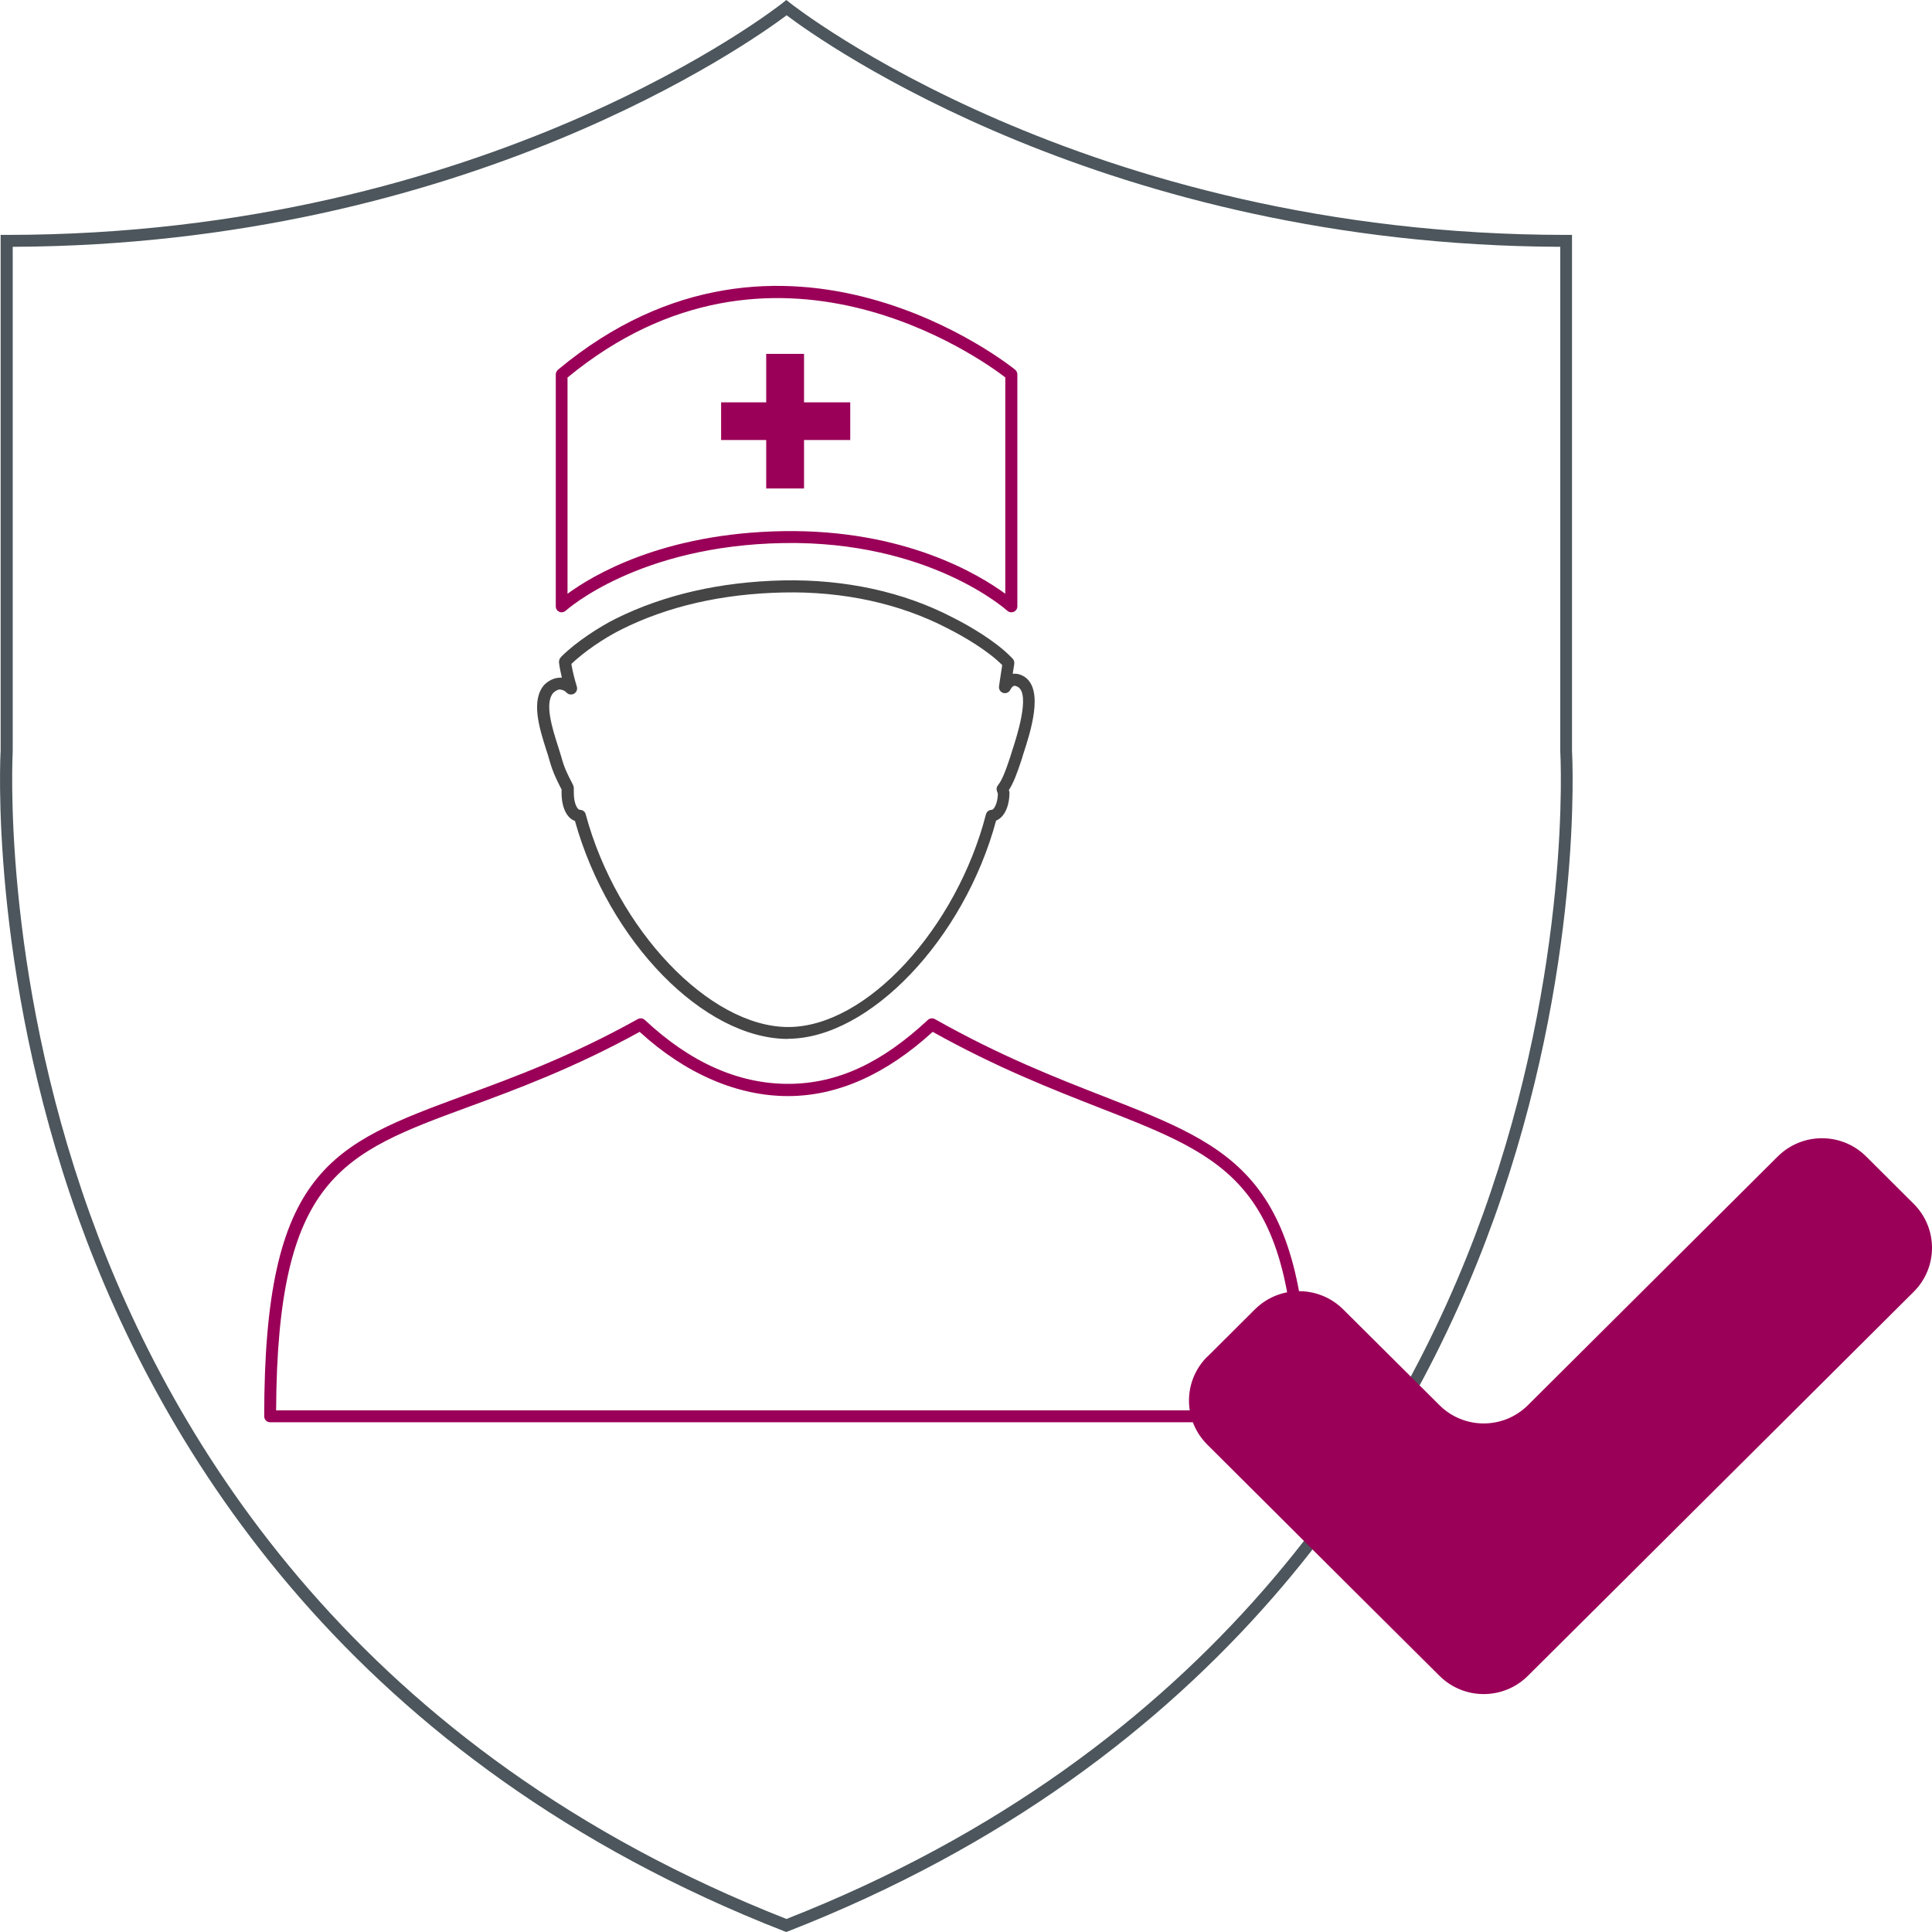
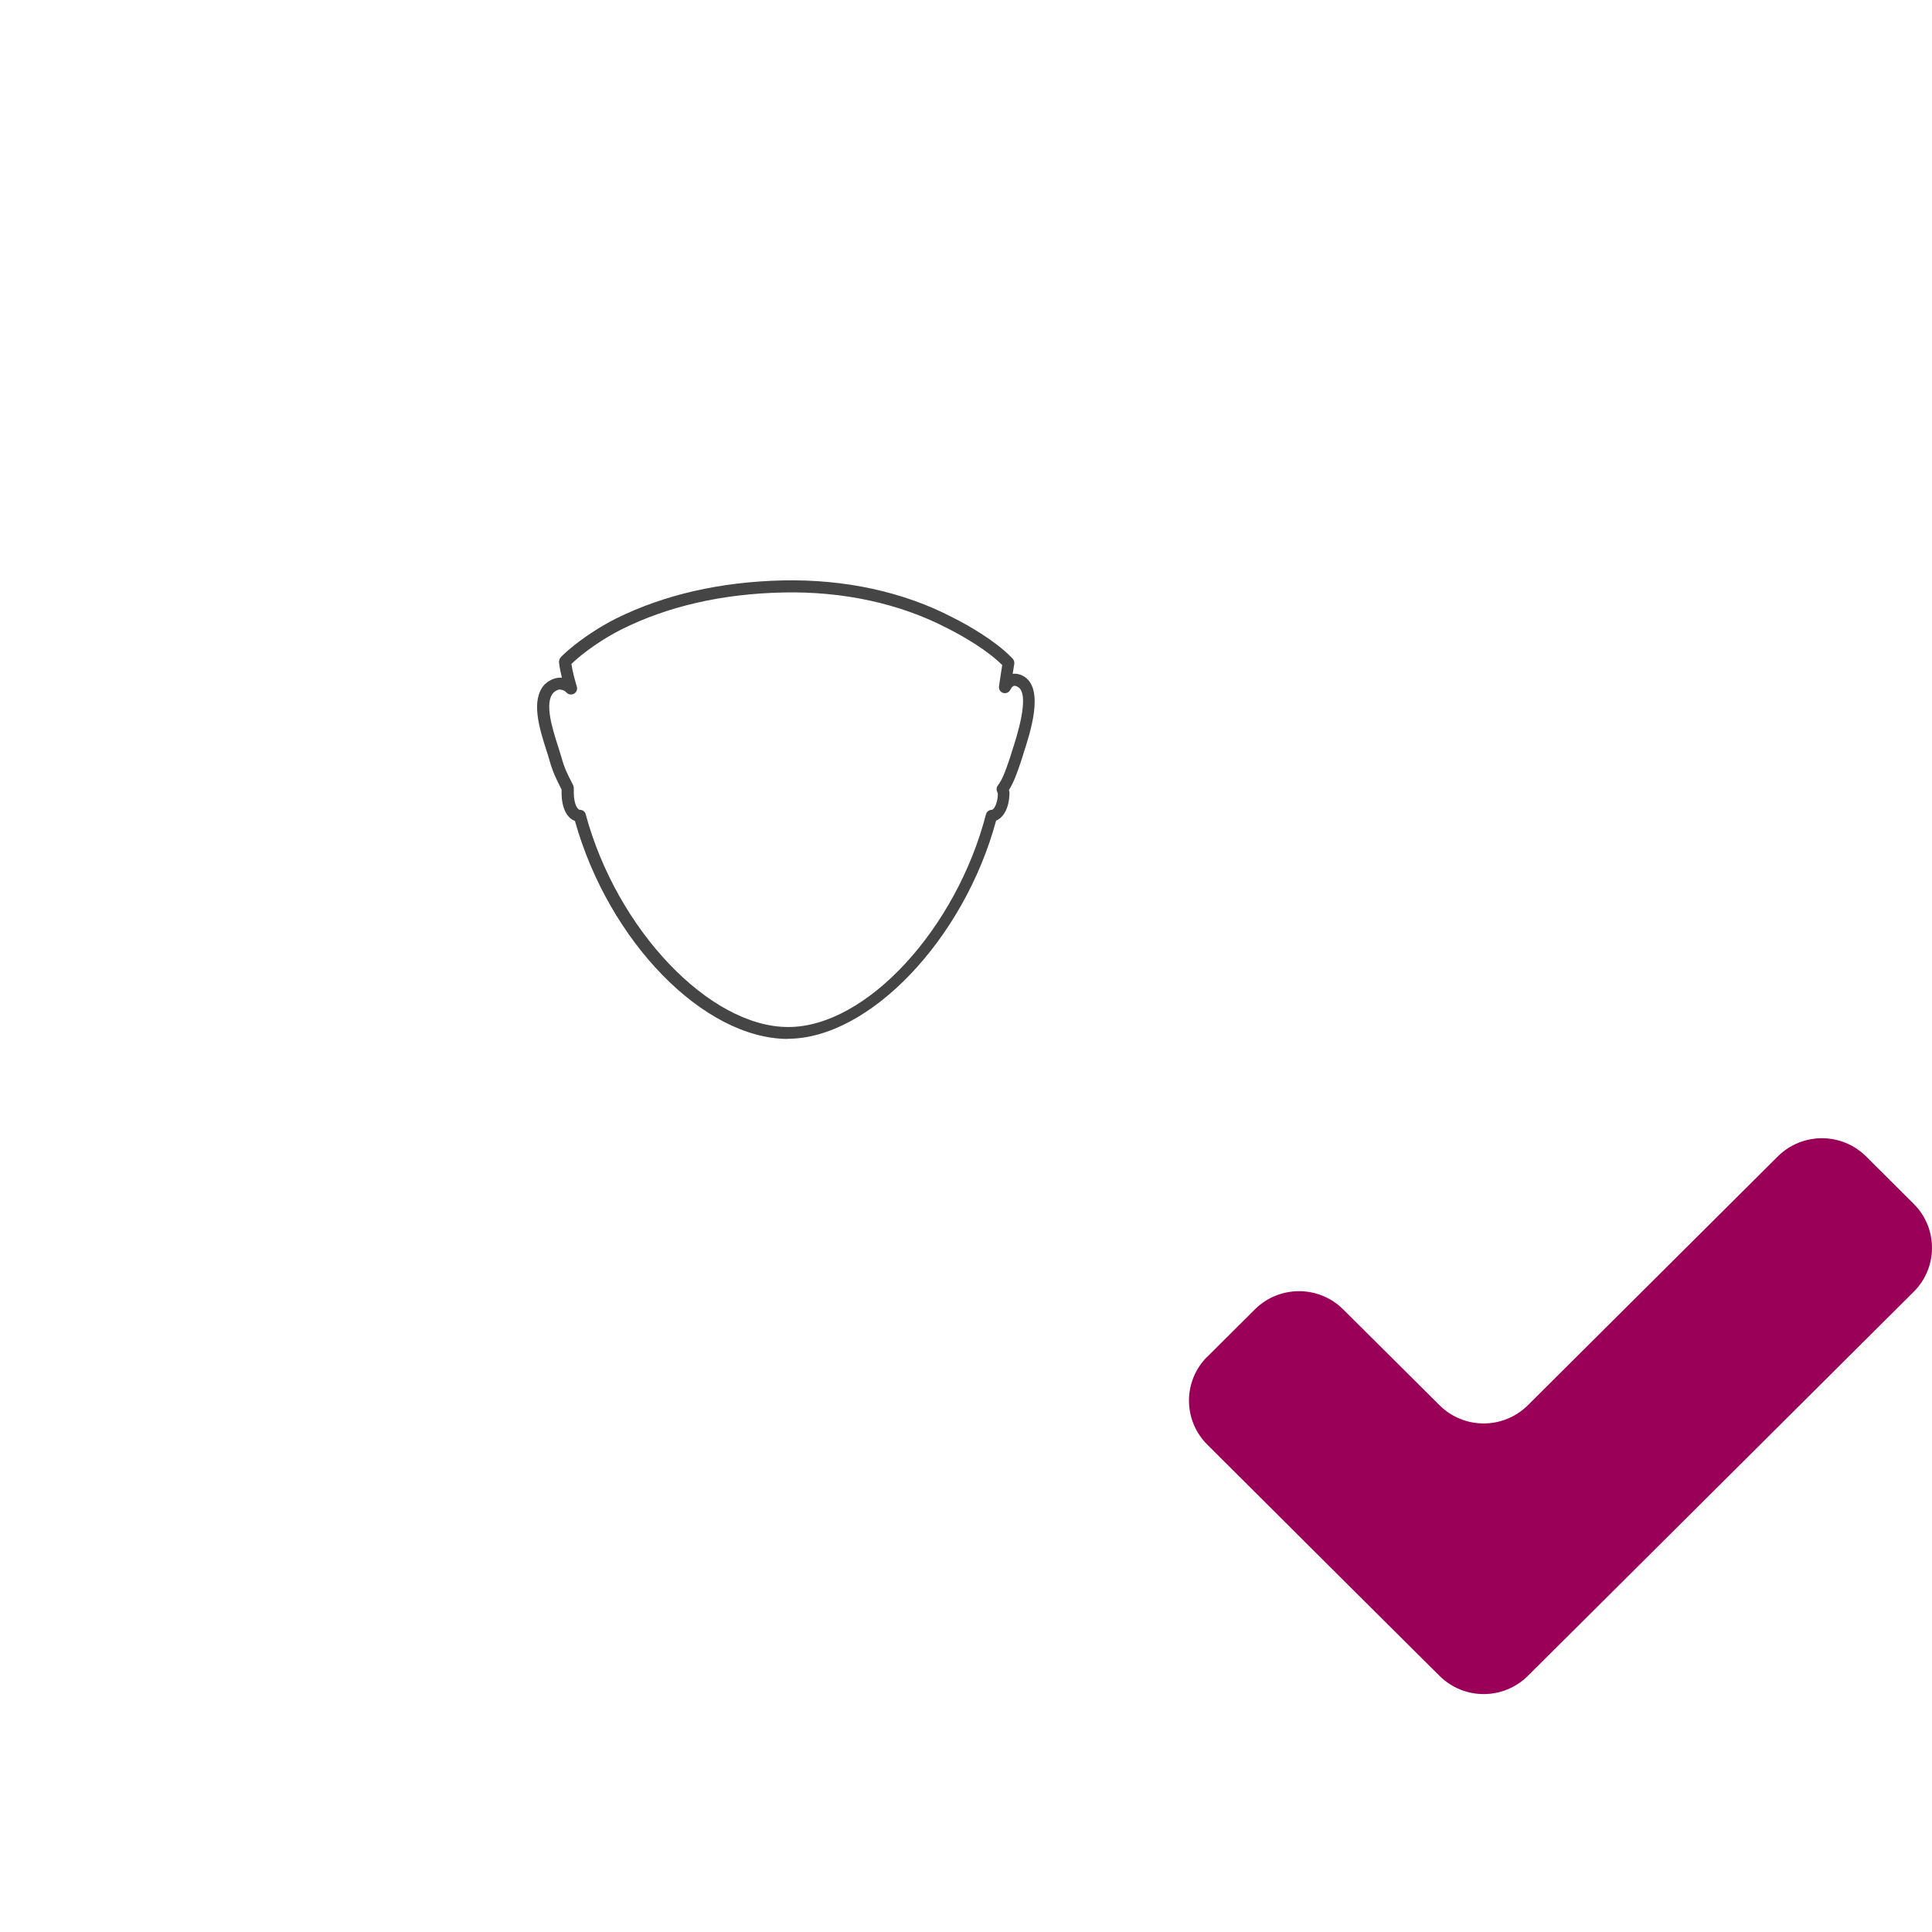
<svg xmlns="http://www.w3.org/2000/svg" viewBox="0 0 120 120" id="Layer_2">
  <defs>
    <style>
      .cls-1 {
        fill-rule: evenodd;
      }

      .cls-1, .cls-2 {
        fill: #9b0058;
      }

      .cls-3 {
        fill: #454545;
      }

      .cls-4 {
        fill: #4c565c;
      }
    </style>
  </defs>
  <g id="Layer_1-2">
-     <path d="M48.84,120l-.14-.05c-26.85-10.49-38.65-29.87-43.83-44.28C-.72,60.07.03,46.76.04,46.63V14.59h.37C30.37,14.59,48.43.33,48.6.19l.24-.19.24.19c.18.14,18.23,14.4,48.19,14.4h.37v32.05c.03.48.69,13.64-4.84,29.03-5.17,14.41-16.98,33.78-43.83,44.28l-.14.05h0ZM.79,15.33v31.32c0,.15-.75,13.33,4.81,28.79,5.12,14.23,16.77,33.35,43.25,43.75,26.48-10.4,38.13-29.53,43.25-43.75,5.56-15.46,4.82-28.64,4.81-28.77V15.33c-28.17-.11-45.84-12.71-48.05-14.38C46.62,2.62,28.95,15.22.79,15.33Z" class="cls-4" />
-     <path d="M80.9,88.34H16.78c-.21,0-.37-.17-.37-.37,0-15.35,4.17-16.88,12.46-19.94,3.1-1.14,6.61-2.43,10.74-4.73.14-.08.32-.06.44.05,2.81,2.63,5.8,3.97,8.9,3.97s5.86-1.34,8.68-3.97c.12-.11.3-.13.44-.05,4.04,2.28,7.49,3.63,10.54,4.82,8.16,3.19,12.66,4.95,12.66,19.85,0,.21-.17.37-.37.37h0ZM17.16,87.6h63.36c-.07-14.05-4.14-15.64-12.19-18.78-3.01-1.18-6.42-2.51-10.4-4.73-2.89,2.64-5.91,3.99-8.99,3.99s-6.32-1.34-9.21-3.99c-4.08,2.25-7.69,3.58-10.6,4.65-7.91,2.91-11.91,4.38-11.98,18.87h0ZM62.81,38.03c-.09,0-.18-.03-.25-.1-.05-.04-4.83-4.35-13.89-4.2-9.04.15-13.48,4.16-13.53,4.2-.11.1-.27.13-.4.07-.14-.06-.22-.19-.22-.34v-14.4c0-.11.05-.21.13-.29,14-11.67,28.27-.12,28.41,0,.08.07.13.18.13.29v14.4c0,.15-.09.28-.22.34-.05.02-.1.03-.15.03h0ZM35.25,23.44v13.44c1.54-1.13,5.91-3.77,13.4-3.89,7.55-.12,12.18,2.71,13.79,3.89v-13.44c-1.46-1.12-14.42-10.5-27.18,0h-.01Z" class="cls-2" />
-     <polygon points="47.59 30.34 49.94 30.34 49.94 27.33 52.81 27.33 52.81 24.99 49.94 24.99 49.94 21.98 47.59 21.98 47.59 24.99 44.79 24.99 44.79 27.33 47.59 27.33 47.59 30.34 47.59 30.34" class="cls-1" />
    <path d="M48.95,64.53c-5.24,0-11.14-6.05-13.24-13.54-.51-.18-.83-.84-.83-1.75v-.21l-.06-.11c-.21-.42-.48-.93-.69-1.69-.05-.2-.13-.43-.21-.68-.41-1.3-.98-3.08-.09-4.04.34-.31.68-.43,1.03-.42h.04c-.07-.3-.14-.61-.18-.94,0-.11.02-.23.1-.31l.07-.08c.92-.91,2.35-1.83,3.35-2.33,3-1.49,6.49-2.29,10.38-2.38,3.86-.08,7.5.71,10.55,2.3,1.12.56,2.65,1.48,3.57,2.4l.15.15c.09.09.12.21.11.33-.04.23-.07.44-.1.62.2-.02.46,0,.77.21h0c1.17.84.33,3.42-.12,4.8l-.11.36c-.29.88-.51,1.44-.77,1.84v.04s.03.08.03.12c0,.88-.33,1.55-.83,1.75-1.99,7.37-7.88,13.55-12.94,13.55h.02ZM34.82,42.82c-.13,0-.28.05-.45.21-.57.62-.06,2.23.28,3.29.08.26.16.5.22.71.18.68.42,1.14.63,1.54l.1.2s.04.11.04.17v.3c0,.68.23,1.06.38,1.06.17,0,.32.11.36.28,1.93,7.16,7.69,13.21,12.58,13.21s10.46-6.17,12.28-13.21c.04-.16.19-.28.36-.28.13,0,.37-.39.38-1l-.06-.17c-.04-.12-.02-.25.06-.35.26-.32.47-.87.77-1.77l.11-.36c.28-.85,1.12-3.44.4-3.96-.08-.05-.2-.11-.28-.09-.08.02-.16.11-.23.25-.08.16-.27.24-.44.19-.17-.05-.28-.22-.26-.4,0,0,.07-.52.2-1.33l-.02-.02c-.86-.86-2.31-1.73-3.39-2.27-2.94-1.53-6.46-2.3-10.19-2.22-3.78.08-7.16.85-10.06,2.3-1.1.55-2.36,1.42-3.1,2.14.08.5.2.94.34,1.41.05.17-.02.35-.18.44-.15.08-.34.06-.46-.07-.06-.07-.2-.18-.38-.18v-.02Z" class="cls-3" />
    <path d="M74.99,84.27l2.95-2.94c1.52-1.51,3.97-1.51,5.49,0l5.98,5.95c1.52,1.51,3.97,1.51,5.49,0l15.52-15.45c1.52-1.51,3.97-1.51,5.49,0l2.95,2.94c1.52,1.51,1.52,3.96,0,5.47l-18.26,18.18-5.7,5.67c-1.52,1.51-3.97,1.51-5.49,0l-5.7-5.67h0l-8.72-8.69c-1.52-1.51-1.52-3.96,0-5.47h0Z" class="cls-2" />
  </g>
</svg>